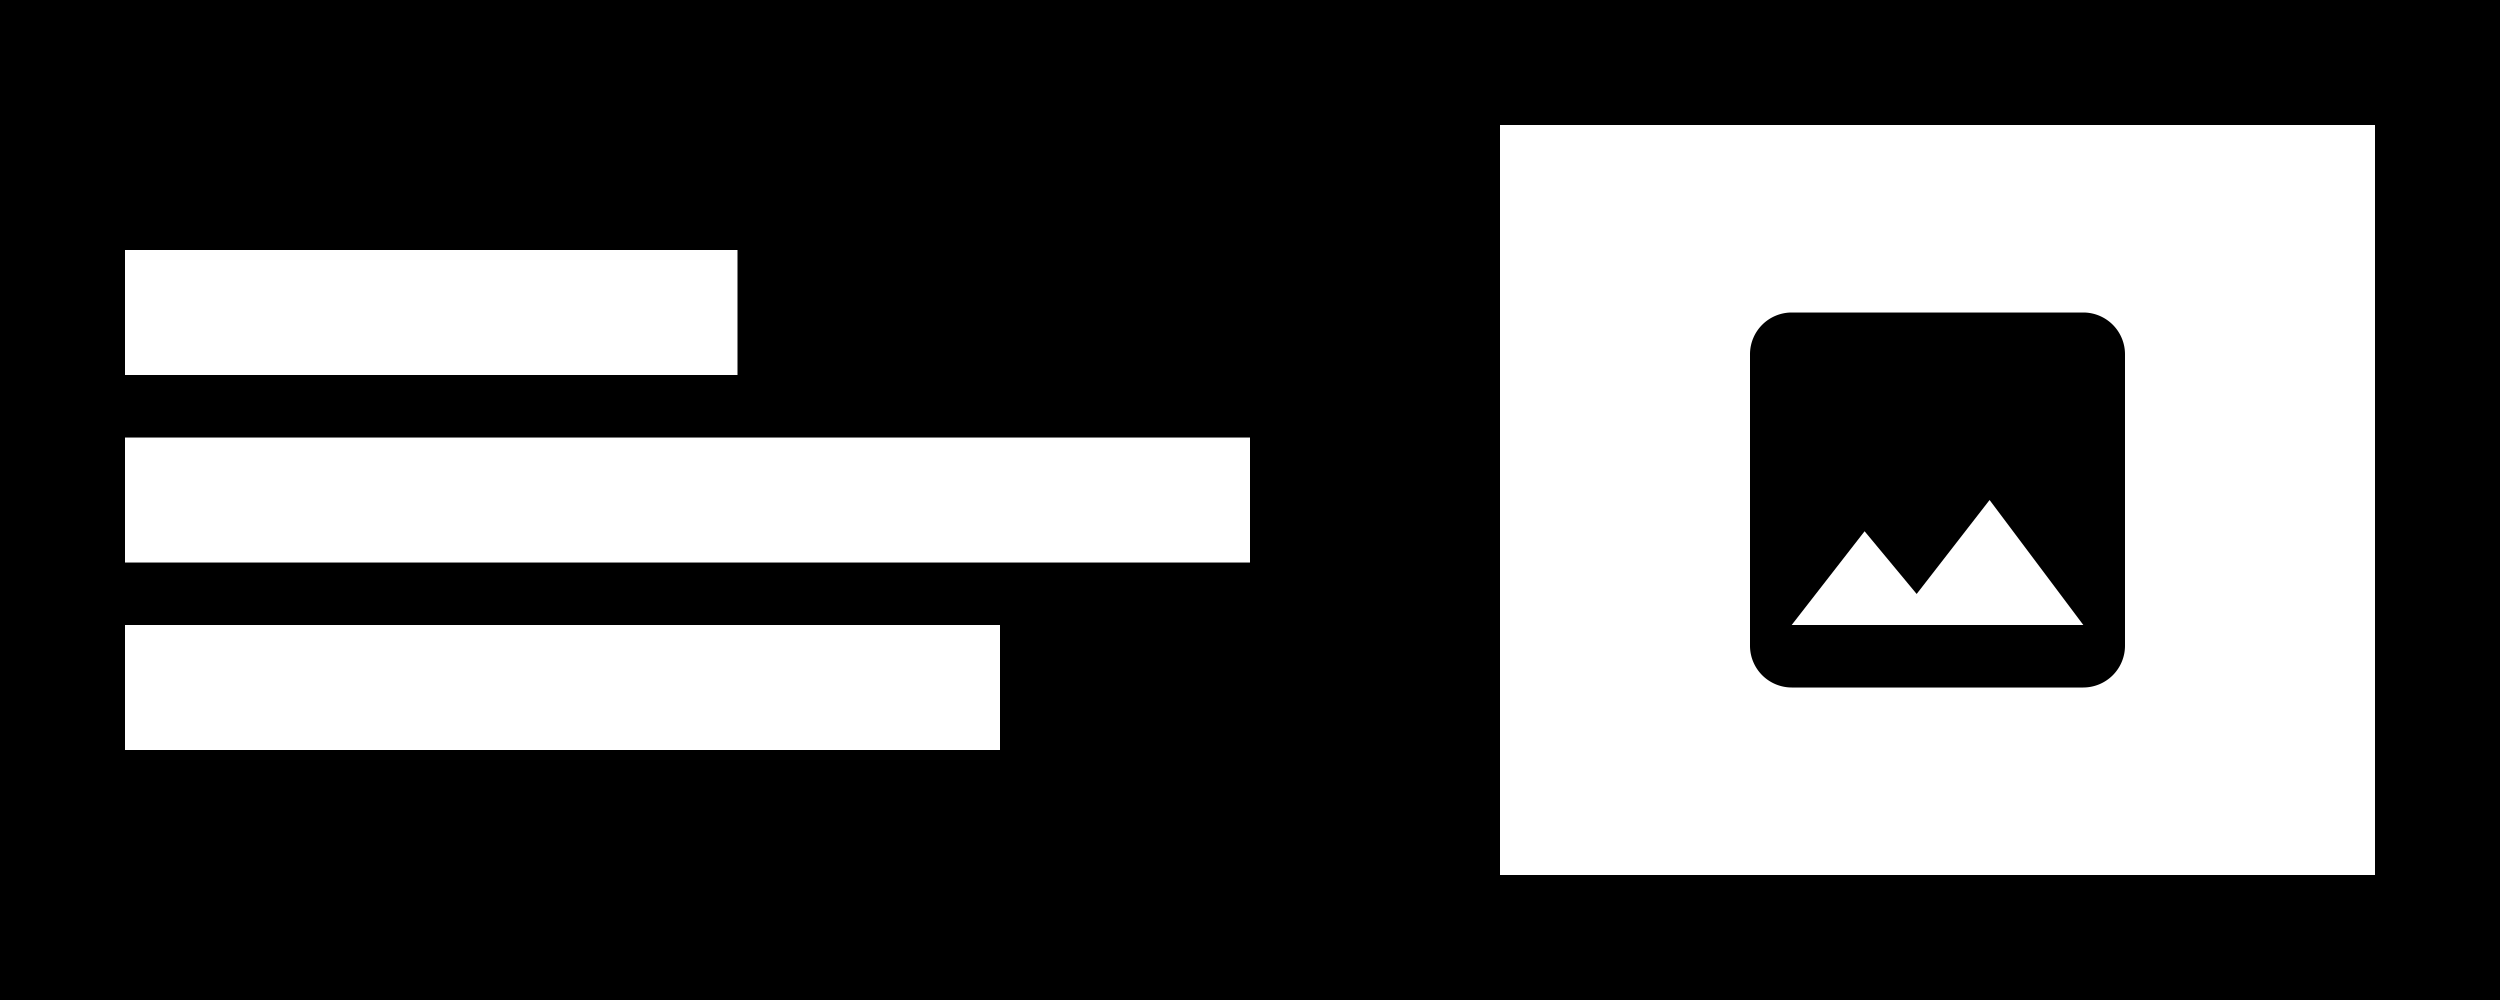
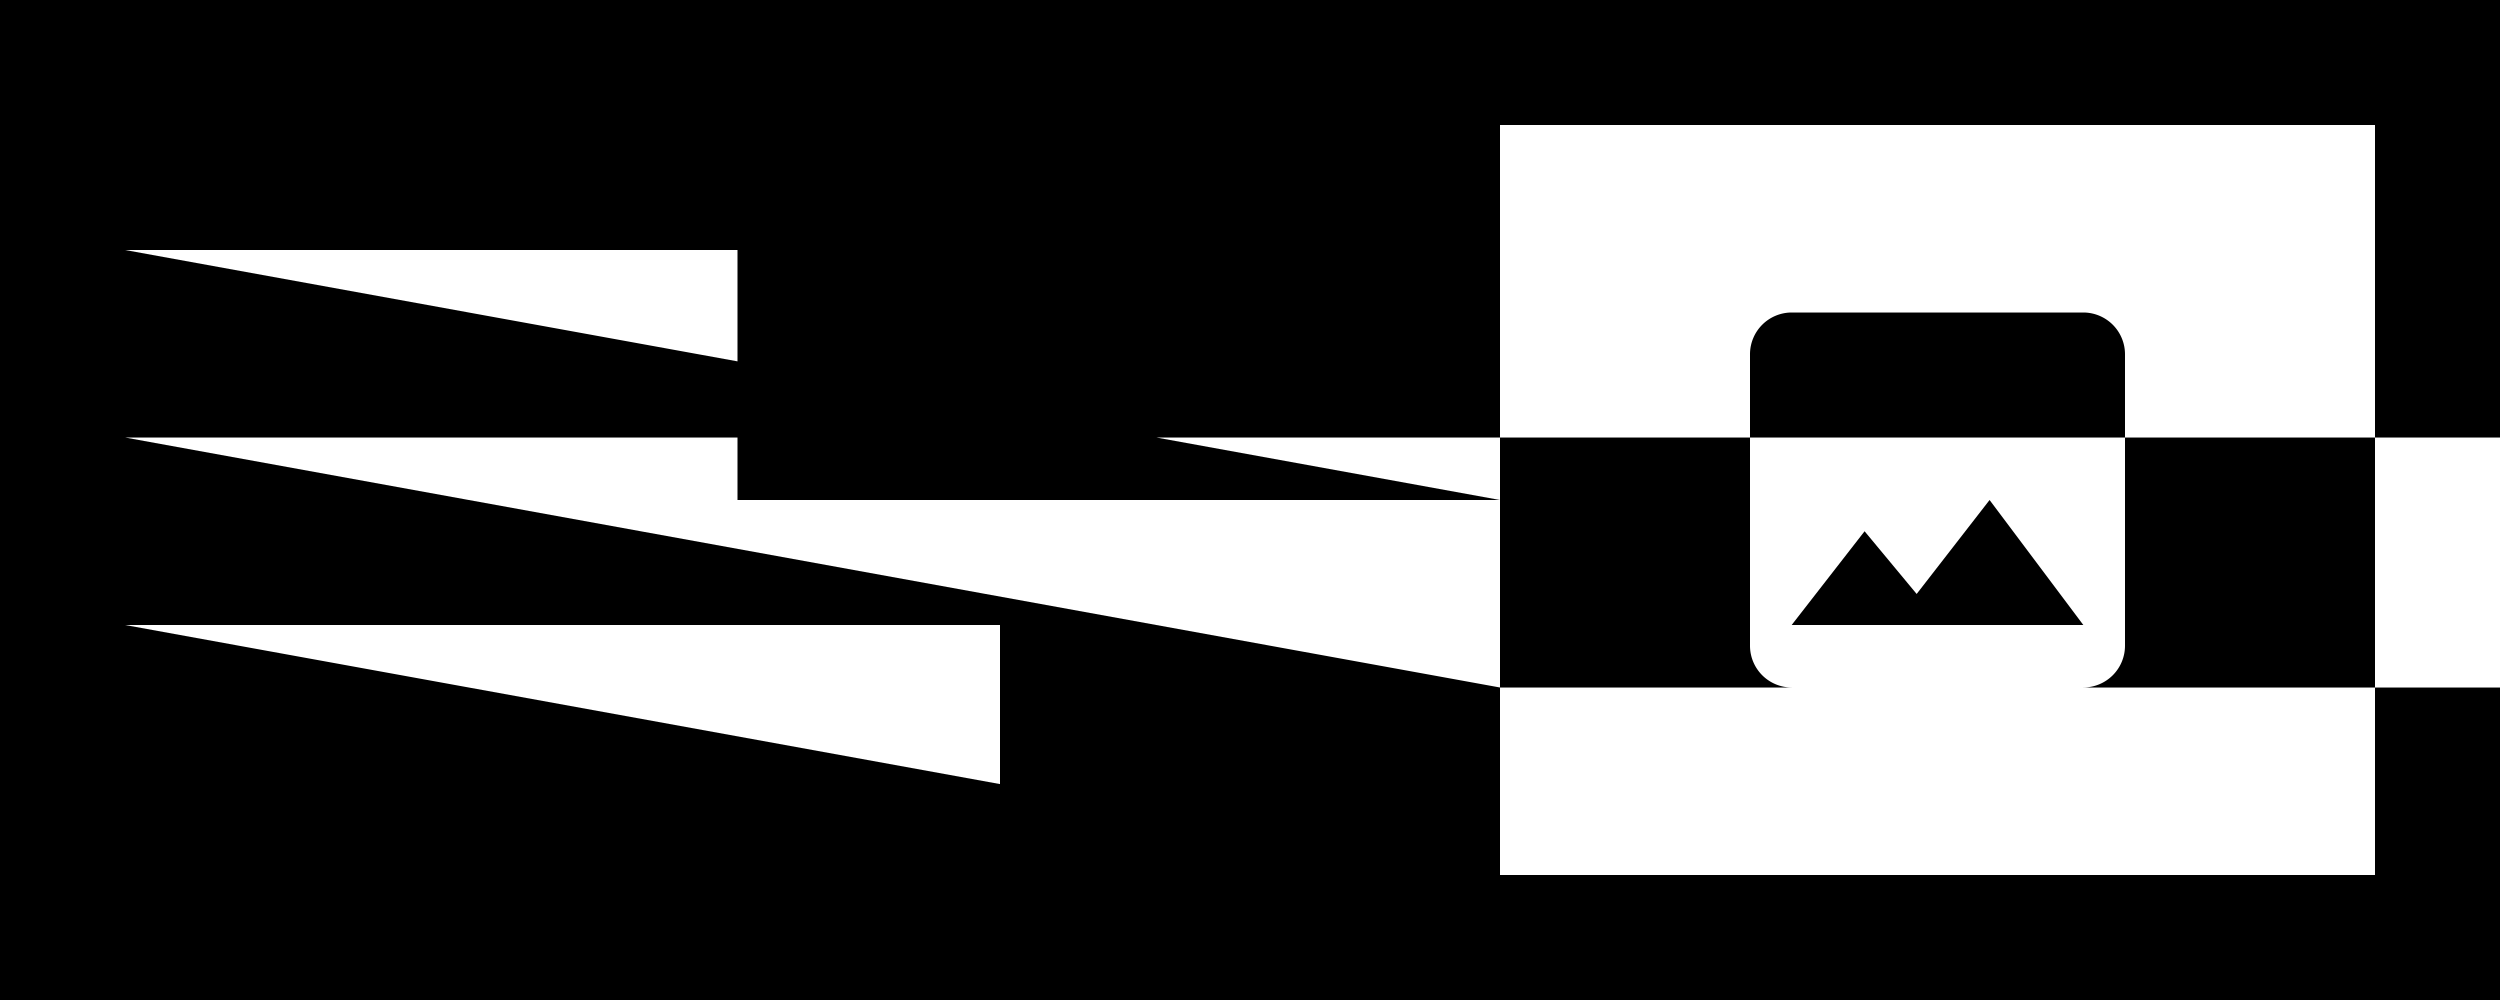
<svg xmlns="http://www.w3.org/2000/svg" width="200" height="80.001" viewBox="0 0 200 80.001">
-   <path id="Full_Width_Card_with_Image" data-name="Full Width Card with Image" d="M200,80H0V0H200V80h0ZM120,70h70V10H120ZM10,60H80V50H10Zm0-15h90V35H10Zm0-15H59V20H10ZM143.333,55A3.343,3.343,0,0,1,140,51.666V28.333A3.342,3.342,0,0,1,143.333,25h23.333A3.343,3.343,0,0,1,170,28.333V51.666A3.344,3.344,0,0,1,166.667,55Zm0-5h23.333l-7.5-10-5.834,7.517L149.167,42.5Z" />
+   <path id="Full_Width_Card_with_Image" data-name="Full Width Card with Image" d="M200,80H0V0H200V80h0ZM120,70h70V10H120ZH80V50H10Zm0-15h90V35H10Zm0-15H59V20H10ZM143.333,55A3.343,3.343,0,0,1,140,51.666V28.333A3.342,3.342,0,0,1,143.333,25h23.333A3.343,3.343,0,0,1,170,28.333V51.666A3.344,3.344,0,0,1,166.667,55Zm0-5h23.333l-7.5-10-5.834,7.517L149.167,42.5Z" />
</svg>